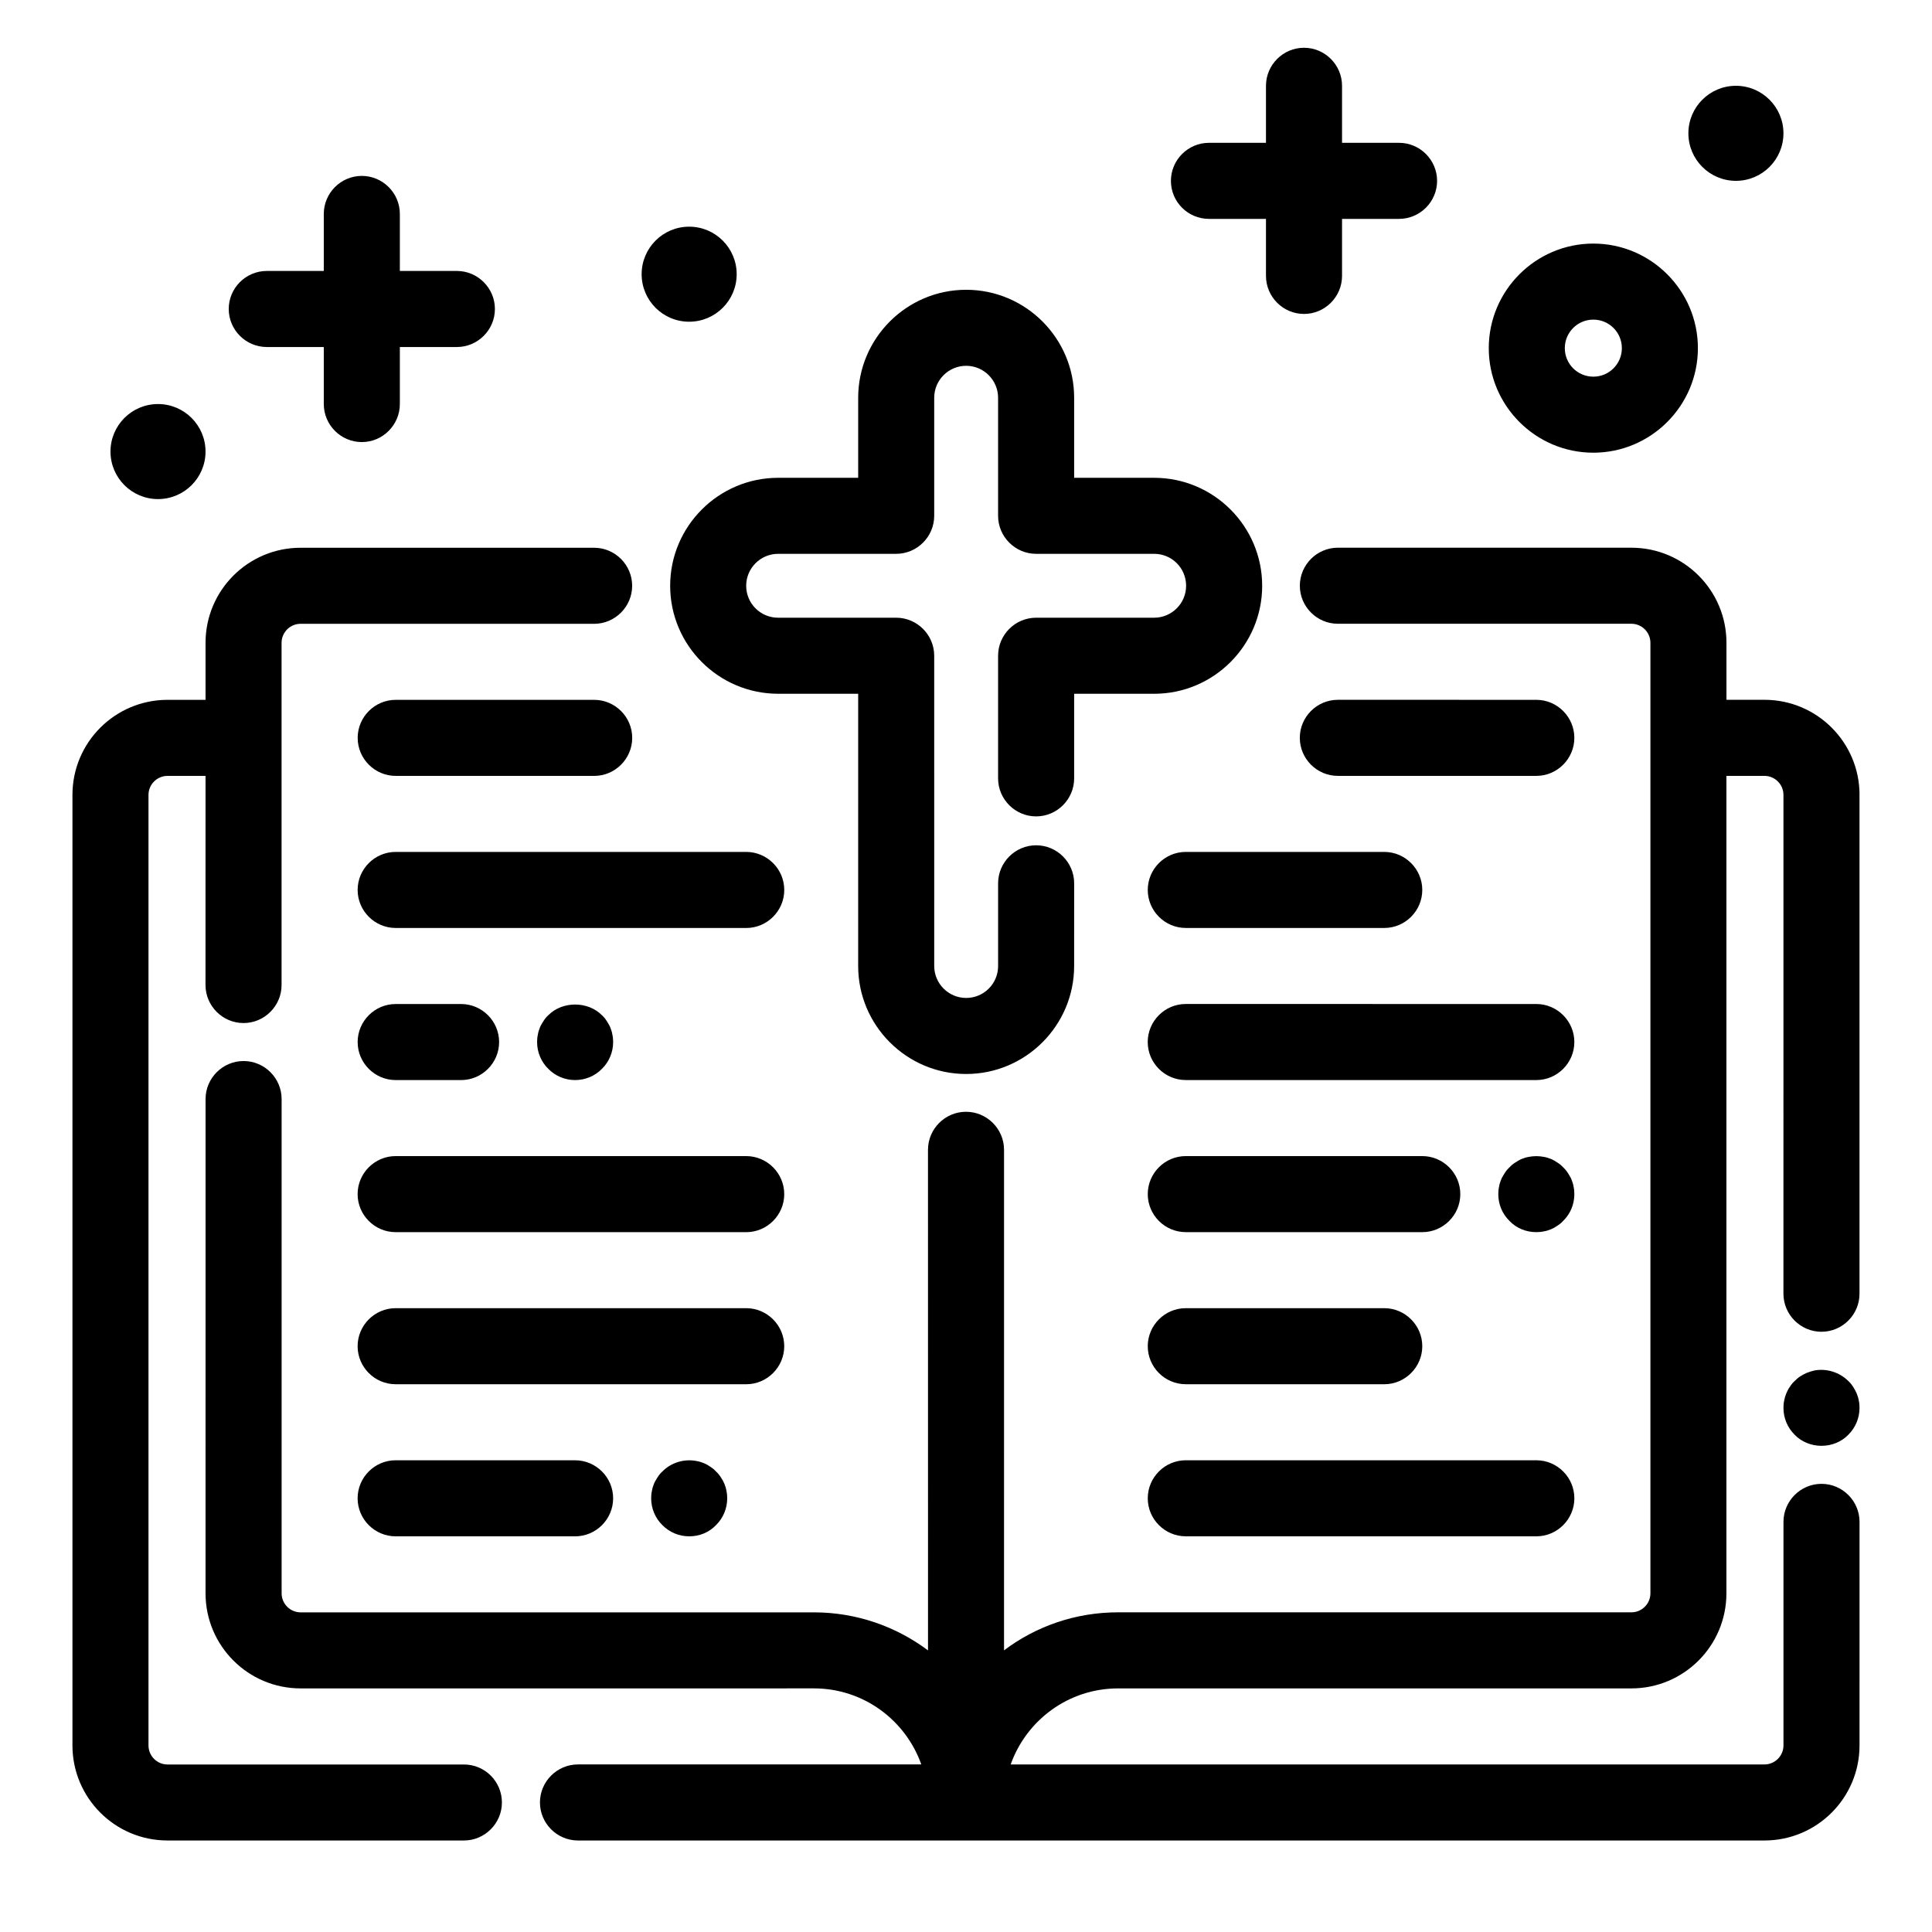
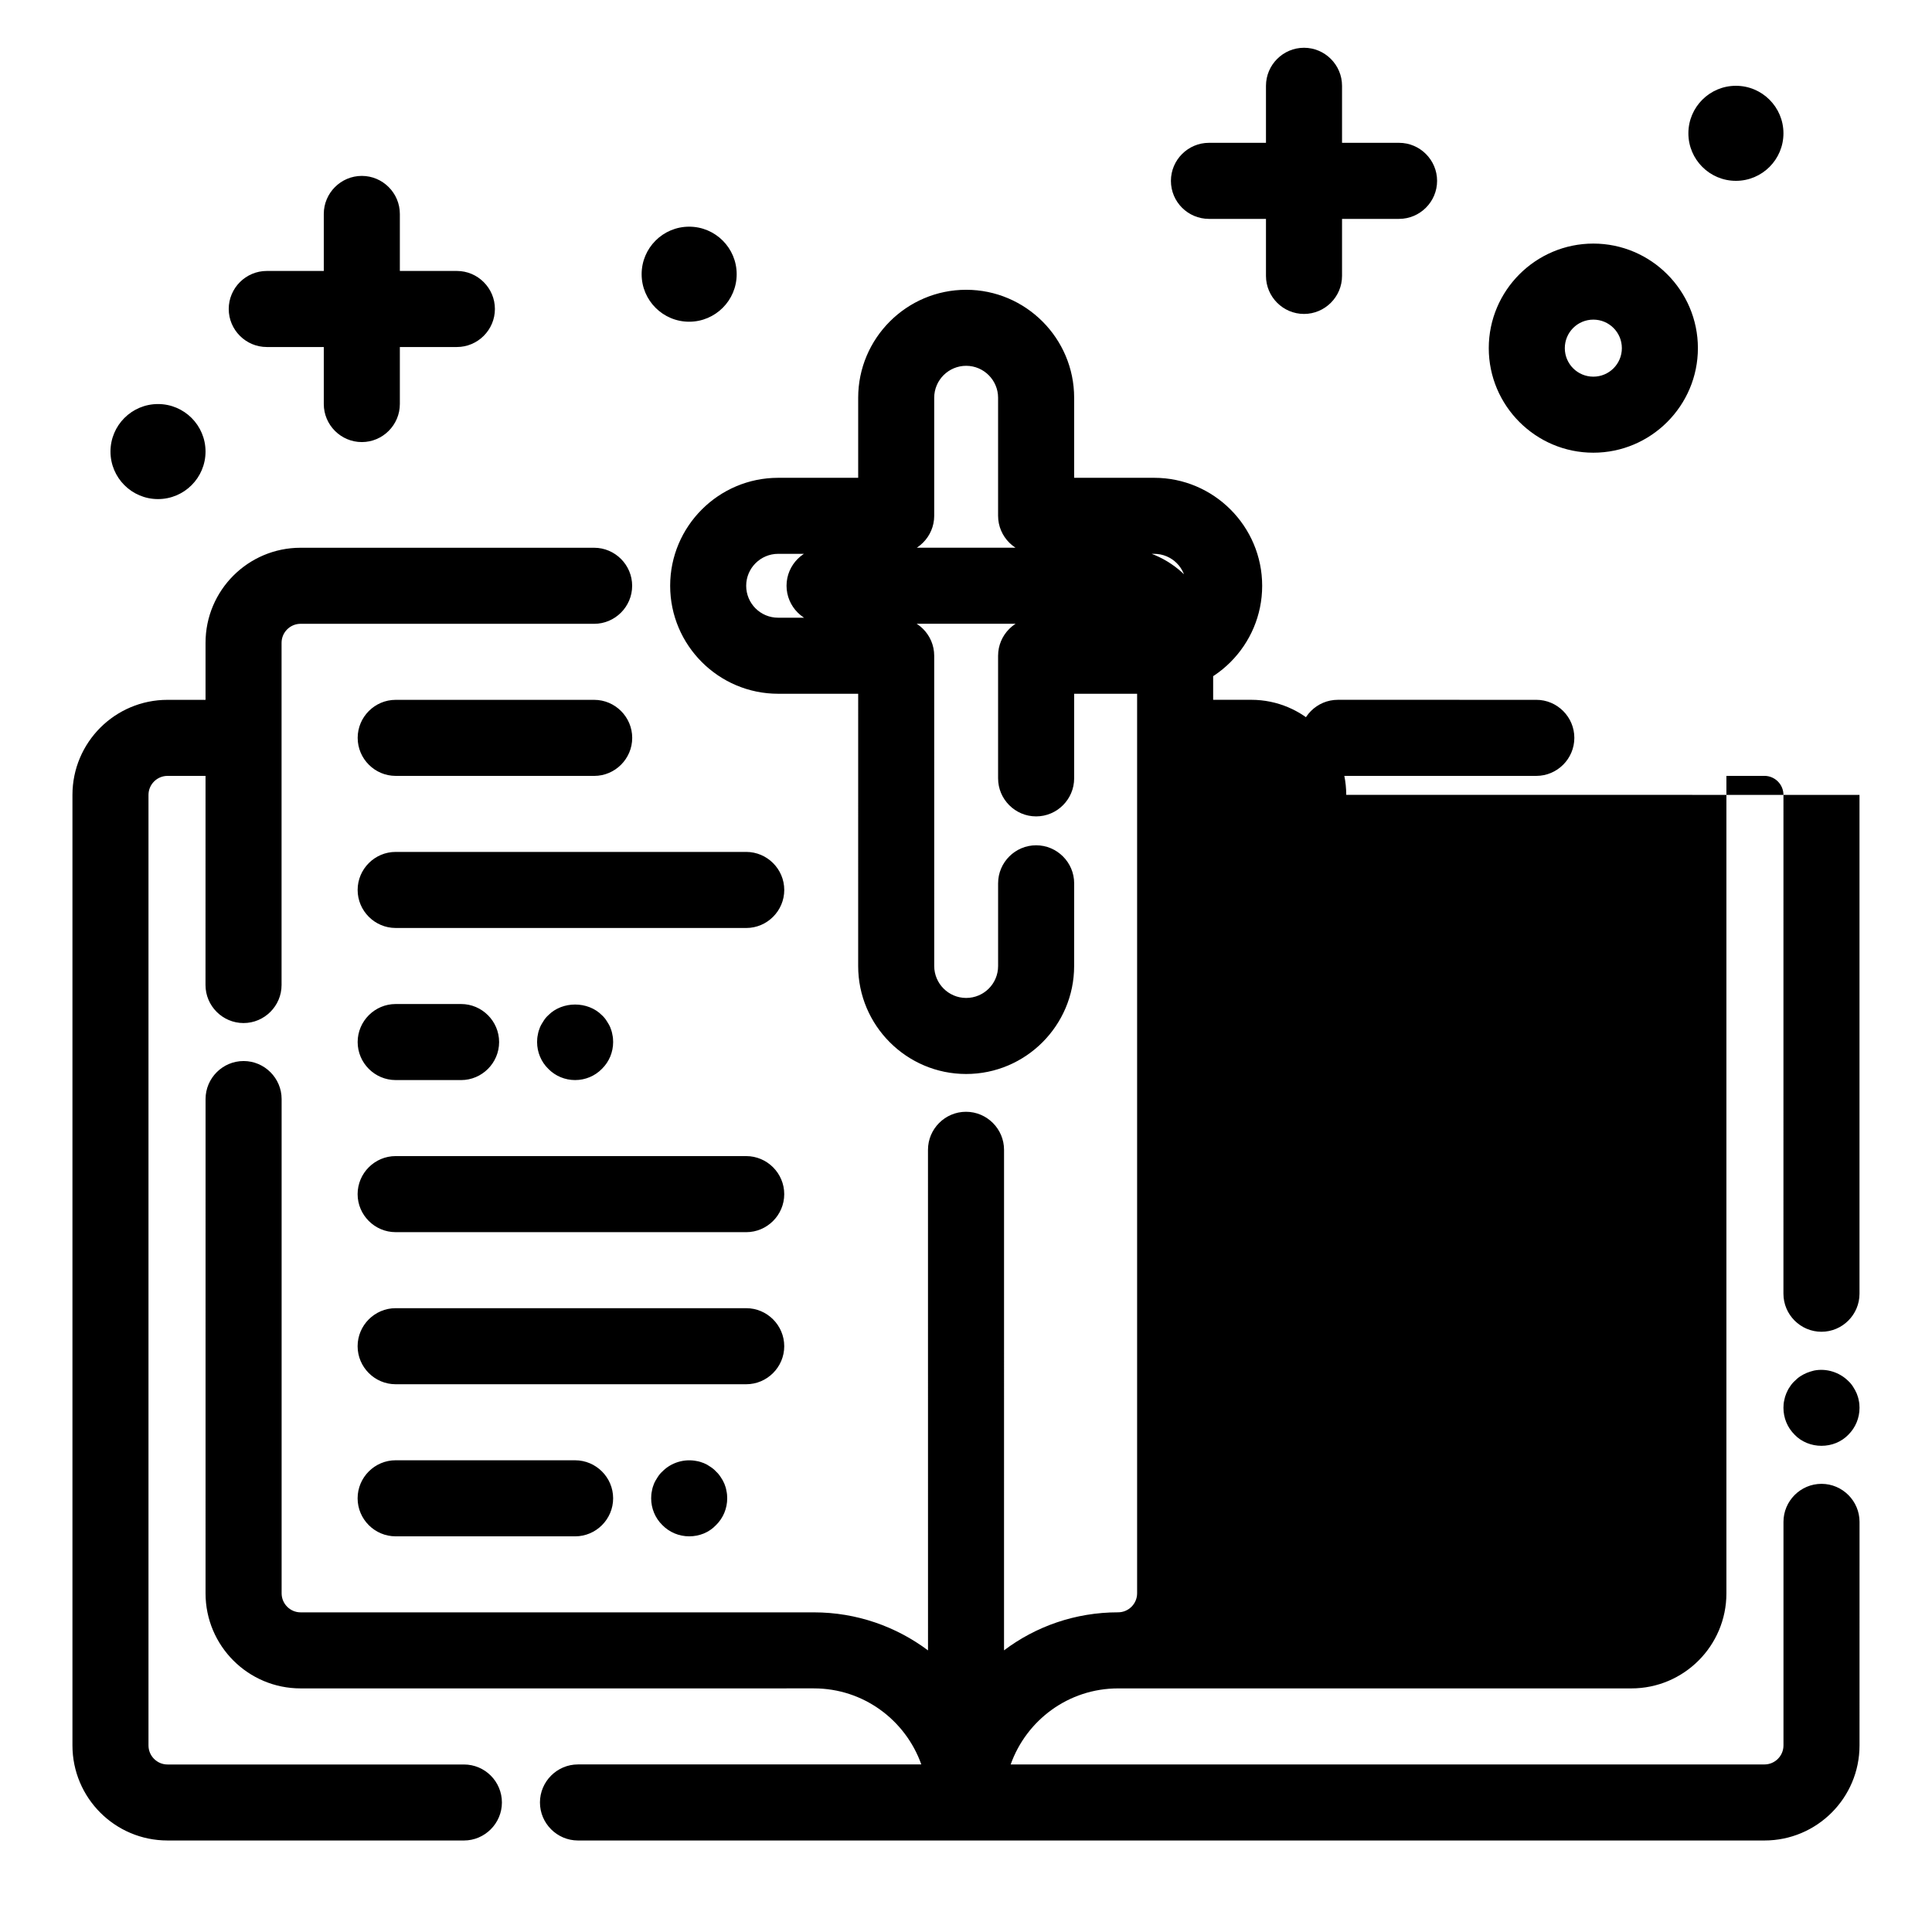
<svg xmlns="http://www.w3.org/2000/svg" fill="#000000" width="800px" height="800px" version="1.1" viewBox="144 144 512 512">
-   <path d="m566.25 263.97c15.266 0 27.711-12.445 27.711-27.711 0-15.262-12.445-27.707-27.711-27.707s-27.711 12.445-27.711 27.711c0.004 15.266 12.445 27.707 27.711 27.707zm0-35.266c4.18 0 7.559 3.375 7.559 7.559 0 4.18-3.375 7.555-7.559 7.555-4.18 0-7.559-3.375-7.559-7.559 0.004-4.18 3.379-7.555 7.559-7.555zm-252.21-12.039c0-6.953 5.644-12.594 12.594-12.594 6.953 0 12.594 5.644 12.594 12.594 0 6.953-5.644 12.594-12.594 12.594s-12.594-5.644-12.594-12.594zm277.4-37.336c0-6.953 5.644-12.594 12.594-12.594 6.953 0 12.598 5.644 12.598 12.594 0 6.953-5.644 12.594-12.594 12.594-6.953 0.004-12.598-5.641-12.598-12.594zm-418.16 84.34c0-6.953 5.644-12.594 12.594-12.594 6.953 0 12.594 5.644 12.594 12.594 0 6.953-5.644 12.594-12.594 12.594-6.953 0-12.594-5.641-12.594-12.594zm31.336-37.785c0-5.543 4.535-10.078 10.078-10.078h15.113v-15.113c0-5.543 4.535-10.078 10.078-10.078s10.078 4.535 10.078 10.078v15.113h15.113c5.543 0 10.078 4.535 10.078 10.078 0 5.543-4.535 10.078-10.078 10.078h-15.113v15.113c0 5.543-4.535 10.078-10.078 10.078s-10.078-4.535-10.078-10.078v-15.113h-15.113c-5.543-0.004-10.078-4.535-10.078-10.078zm249.69-33.957c0-5.543 4.535-10.078 10.078-10.078h15.113v-15.113c0-5.543 4.535-10.078 10.078-10.078s10.078 4.535 10.078 10.078v15.113h15.113c5.543 0 10.078 4.535 10.078 10.078s-4.535 10.078-10.078 10.078h-15.113v15.113c0 5.543-4.535 10.078-10.078 10.078s-10.078-4.535-10.078-10.078v-15.113h-15.113c-5.543-0.004-10.078-4.488-10.078-10.078zm-104.09 78.695h21.211v-21.211c0-15.77 12.848-28.617 28.617-28.617s28.617 12.848 28.617 28.617v21.211h21.211c15.77 0 28.617 12.848 28.617 28.617s-12.848 28.617-28.617 28.617h-21.211v22.418c0 5.543-4.535 10.078-10.078 10.078-5.543 0-10.078-4.535-10.078-10.078v-32.496c0-5.543 4.535-10.078 10.078-10.078h31.285c4.637 0 8.465-3.777 8.465-8.465 0-4.684-3.777-8.465-8.465-8.465h-31.285c-5.543 0-10.078-4.535-10.078-10.078v-31.285c0-4.637-3.777-8.465-8.465-8.465-4.637 0-8.465 3.777-8.465 8.465v31.285c0 5.543-4.535 10.078-10.078 10.078h-31.285c-4.637 0-8.465 3.777-8.465 8.465 0 4.684 3.777 8.465 8.465 8.465h31.285c5.543 0 10.078 4.535 10.078 10.078l0.004 82.223c0 4.637 3.777 8.465 8.465 8.465 4.684 0 8.465-3.777 8.465-8.465v-21.914c0-5.543 4.535-10.078 10.078-10.078s10.078 4.535 10.078 10.078l-0.008 21.914c0 15.77-12.848 28.617-28.617 28.617s-28.617-12.848-28.617-28.617l0.004-72.148h-21.211c-15.77 0-28.617-12.848-28.617-28.617 0-15.766 12.848-28.613 28.617-28.613zm-73.203 351.05c0 5.543-4.535 10.078-10.078 10.078l-78.543-0.004c-13.906 0-25.191-11.285-25.191-25.191v-251.9c0-13.906 11.285-25.191 25.191-25.191h10.078v-15.113c0-13.906 11.285-25.191 25.191-25.191h77.789c5.543 0 10.078 4.535 10.078 10.078s-4.535 10.078-10.078 10.078l-77.793-0.004c-2.769 0-5.039 2.266-5.039 5.039v90.688c0 5.543-4.535 10.078-10.078 10.078s-10.078-4.535-10.078-10.078l0.008-55.422h-10.078c-2.769 0-5.039 2.266-5.039 5.039v251.91c0 2.769 2.266 5.039 5.039 5.039h78.543c5.594-0.004 10.078 4.531 10.078 10.074zm359.02-108.42c0.25 0.605 0.453 1.258 0.555 1.863 0.152 0.656 0.203 1.309 0.203 1.965 0 2.719-1.059 5.238-2.973 7.152-1.863 1.914-4.434 2.922-7.106 2.922-1.359 0-2.621-0.25-3.879-0.754-1.211-0.504-2.316-1.211-3.223-2.168-1.918-1.91-2.977-4.43-2.977-7.152 0-0.656 0.051-1.309 0.203-1.965 0.102-0.605 0.301-1.258 0.555-1.863 0.25-0.605 0.555-1.211 0.957-1.762 0.352-0.555 0.754-1.059 1.258-1.512 0.453-0.453 0.957-0.906 1.512-1.258 0.555-0.352 1.109-0.656 1.715-0.906 0.656-0.25 1.258-0.453 1.914-0.605 3.273-0.656 6.75 0.453 9.07 2.769 0.504 0.453 0.906 0.957 1.258 1.512 0.352 0.555 0.703 1.156 0.957 1.762zm0.754-158.6v132.2c0 5.543-4.535 10.078-10.078 10.078-5.543 0-10.078-4.535-10.078-10.078l0.004-132.2c0-2.769-2.266-5.039-5.039-5.039h-10.078v216.64c0 13.906-11.285 25.191-25.191 25.191h-136.02c-13.148 0-24.285 8.414-28.465 20.152h199.76c2.769 0 5.039-2.266 5.039-5.039v-59.246c0-5.543 4.535-10.078 10.078-10.078 5.543 0 10.078 4.535 10.078 10.078l-0.004 59.246c0 13.906-11.285 25.191-25.191 25.191h-314.43c-5.543 0-10.078-4.535-10.078-10.078s4.535-10.078 10.078-10.078h90.988c-4.18-11.738-15.316-20.152-28.465-20.152l-136.03 0.004c-13.906 0-25.191-11.285-25.191-25.191l0.004-130.99c0-5.543 4.535-10.078 10.078-10.078 5.543 0 10.078 4.535 10.078 10.078v130.99c0 2.769 2.266 5.039 5.039 5.039h136.03c11.336 0 21.816 3.777 30.23 10.078l-0.008-132.66c0-5.543 4.535-10.078 10.078-10.078s10.078 4.535 10.078 10.078l-0.004 132.65c8.414-6.348 18.895-10.078 30.23-10.078h136.03c2.769 0 5.039-2.266 5.039-5.039v-251.9c0-2.769-2.266-5.039-5.039-5.039h-77.789c-5.543 0-10.078-4.535-10.078-10.078s4.535-10.078 10.078-10.078l77.789 0.004c13.906 0 25.191 11.285 25.191 25.191v15.113h10.078c13.902 0 25.188 11.285 25.188 25.191zm-75.57-15.113c0 5.543-4.535 10.078-10.078 10.078l-52.598-0.004c-5.543 0-10.078-4.535-10.078-10.078 0-5.543 4.535-10.078 10.078-10.078l52.598 0.004c5.543 0 10.078 4.535 10.078 10.078zm-113.05 40.305c0-5.543 4.535-10.078 10.078-10.078h52.594c5.543 0 10.078 4.535 10.078 10.078 0 5.543-4.535 10.078-10.078 10.078l-52.598-0.004c-5.543 0-10.074-4.535-10.074-10.074zm113.05 40.305c0 5.543-4.535 10.078-10.078 10.078l-92.902-0.004c-5.543 0-10.078-4.535-10.078-10.078 0-5.543 4.535-10.078 10.078-10.078l92.902 0.004c5.543 0 10.078 4.535 10.078 10.078zm-113.05 40.305c0-5.543 4.535-10.078 10.078-10.078h62.672c5.543 0 10.078 4.535 10.078 10.078s-4.535 10.078-10.078 10.078l-62.676-0.004c-5.543 0-10.074-4.535-10.074-10.074zm113.05 0c0 2.719-1.059 5.238-2.973 7.106-0.453 0.504-0.957 0.906-1.512 1.258-0.555 0.402-1.109 0.707-1.715 0.957s-1.258 0.453-1.914 0.555c-0.652 0.148-1.309 0.199-1.965 0.199-1.359 0-2.621-0.25-3.879-0.754-1.211-0.504-2.316-1.258-3.223-2.215-1.914-1.867-2.973-4.387-2.973-7.106 0-0.656 0.051-1.309 0.203-1.965 0.102-0.656 0.301-1.309 0.555-1.914 0.25-0.605 0.605-1.16 0.957-1.715 0.352-0.555 0.754-1.059 1.258-1.512 0.453-0.504 0.957-0.906 1.512-1.258 0.555-0.352 1.109-0.707 1.715-0.957s1.258-0.453 1.914-0.555c1.258-0.25 2.621-0.25 3.93 0 0.656 0.102 1.258 0.301 1.914 0.555 0.605 0.25 1.16 0.605 1.715 0.957 0.555 0.352 1.059 0.754 1.512 1.258 0.504 0.453 0.906 0.957 1.258 1.512 0.352 0.555 0.707 1.109 0.957 1.715s0.453 1.258 0.555 1.914c0.148 0.652 0.199 1.309 0.199 1.965zm-113.05 40.305c0-5.543 4.535-10.078 10.078-10.078h52.594c5.543 0 10.078 4.535 10.078 10.078s-4.535 10.078-10.078 10.078l-52.598-0.004c-5.543 0-10.074-4.535-10.074-10.074zm0 40.305c0-5.543 4.535-10.078 10.078-10.078h92.898c5.543 0 10.078 4.535 10.078 10.078 0 5.543-4.535 10.078-10.078 10.078l-92.902-0.004c-5.543 0-10.074-4.535-10.074-10.074zm-209.38-201.52c0-5.543 4.535-10.078 10.078-10.078h52.598c5.543 0 10.078 4.535 10.078 10.078s-4.535 10.078-10.078 10.078l-52.602-0.004c-5.543 0-10.074-4.535-10.074-10.074zm113.05 40.305c0 5.543-4.535 10.078-10.078 10.078l-92.902-0.004c-5.543 0-10.078-4.535-10.078-10.078s4.535-10.078 10.078-10.078h92.902c5.543 0.004 10.078 4.539 10.078 10.082zm-55.422 50.379c-2.672 0-5.238-1.059-7.106-2.973-1.914-1.863-2.973-4.434-2.973-7.106 0-0.656 0.051-1.309 0.203-1.965 0.102-0.656 0.301-1.309 0.555-1.914 0.25-0.605 0.605-1.16 0.957-1.715 0.352-0.555 0.754-1.059 1.258-1.512 3.727-3.777 10.48-3.777 14.207 0 0.504 0.453 0.906 0.957 1.258 1.512 0.352 0.555 0.707 1.109 0.957 1.715s0.453 1.258 0.555 1.914c0.152 0.656 0.203 1.309 0.203 1.965 0 2.672-1.059 5.238-2.973 7.106-1.859 1.914-4.43 2.973-7.102 2.973zm-57.633-10.074c0-5.543 4.535-10.078 10.078-10.078h17.332c5.543 0 10.078 4.535 10.078 10.078 0 5.543-4.535 10.078-10.078 10.078l-17.336-0.004c-5.543 0-10.074-4.535-10.074-10.074zm113.05 40.305c0 5.543-4.535 10.078-10.078 10.078l-92.902-0.004c-5.543 0-10.078-4.535-10.078-10.078s4.535-10.078 10.078-10.078h92.902c5.543 0.004 10.078 4.539 10.078 10.082zm-10.078 50.379h-92.902c-5.543 0-10.078-4.535-10.078-10.078 0-5.543 4.535-10.078 10.078-10.078h92.902c5.543 0 10.078 4.535 10.078 10.078 0 5.543-4.535 10.078-10.078 10.078zm-45.344 20.152c5.543 0 10.078 4.535 10.078 10.078 0 5.543-4.535 10.078-10.078 10.078l-47.559-0.004c-5.543 0-10.078-4.535-10.078-10.078s4.535-10.078 10.078-10.078zm39.551 6.199c0.25 0.605 0.453 1.258 0.555 1.914 0.152 0.656 0.203 1.309 0.203 1.965 0 2.672-1.059 5.238-2.973 7.106-0.906 0.957-2.016 1.715-3.223 2.215-1.258 0.504-2.519 0.754-3.879 0.754-2.672 0-5.238-1.059-7.106-2.973-1.914-1.863-2.973-4.434-2.973-7.106 0-0.656 0.051-1.309 0.203-1.965 0.102-0.656 0.301-1.309 0.555-1.914 0.25-0.605 0.605-1.16 0.957-1.715 0.352-0.555 0.754-1.059 1.258-1.512 2.316-2.367 5.793-3.426 9.07-2.769 0.656 0.102 1.258 0.301 1.914 0.555 0.605 0.25 1.16 0.555 1.715 0.957 0.555 0.352 1.059 0.754 1.512 1.258 0.504 0.453 0.906 0.957 1.258 1.512 0.398 0.559 0.699 1.113 0.953 1.719z" />
+   <path d="m566.25 263.97c15.266 0 27.711-12.445 27.711-27.711 0-15.262-12.445-27.707-27.711-27.707s-27.711 12.445-27.711 27.711c0.004 15.266 12.445 27.707 27.711 27.707zm0-35.266c4.18 0 7.559 3.375 7.559 7.559 0 4.18-3.375 7.555-7.559 7.555-4.18 0-7.559-3.375-7.559-7.559 0.004-4.18 3.379-7.555 7.559-7.555zm-252.21-12.039c0-6.953 5.644-12.594 12.594-12.594 6.953 0 12.594 5.644 12.594 12.594 0 6.953-5.644 12.594-12.594 12.594s-12.594-5.644-12.594-12.594zm277.4-37.336c0-6.953 5.644-12.594 12.594-12.594 6.953 0 12.598 5.644 12.598 12.594 0 6.953-5.644 12.594-12.594 12.594-6.953 0.004-12.598-5.641-12.598-12.594zm-418.16 84.34c0-6.953 5.644-12.594 12.594-12.594 6.953 0 12.594 5.644 12.594 12.594 0 6.953-5.644 12.594-12.594 12.594-6.953 0-12.594-5.641-12.594-12.594zm31.336-37.785c0-5.543 4.535-10.078 10.078-10.078h15.113v-15.113c0-5.543 4.535-10.078 10.078-10.078s10.078 4.535 10.078 10.078v15.113h15.113c5.543 0 10.078 4.535 10.078 10.078 0 5.543-4.535 10.078-10.078 10.078h-15.113v15.113c0 5.543-4.535 10.078-10.078 10.078s-10.078-4.535-10.078-10.078v-15.113h-15.113c-5.543-0.004-10.078-4.535-10.078-10.078zm249.69-33.957c0-5.543 4.535-10.078 10.078-10.078h15.113v-15.113c0-5.543 4.535-10.078 10.078-10.078s10.078 4.535 10.078 10.078v15.113h15.113c5.543 0 10.078 4.535 10.078 10.078s-4.535 10.078-10.078 10.078h-15.113v15.113c0 5.543-4.535 10.078-10.078 10.078s-10.078-4.535-10.078-10.078v-15.113h-15.113c-5.543-0.004-10.078-4.488-10.078-10.078zm-104.09 78.695h21.211v-21.211c0-15.77 12.848-28.617 28.617-28.617s28.617 12.848 28.617 28.617v21.211h21.211c15.77 0 28.617 12.848 28.617 28.617s-12.848 28.617-28.617 28.617h-21.211v22.418c0 5.543-4.535 10.078-10.078 10.078-5.543 0-10.078-4.535-10.078-10.078v-32.496c0-5.543 4.535-10.078 10.078-10.078h31.285c4.637 0 8.465-3.777 8.465-8.465 0-4.684-3.777-8.465-8.465-8.465h-31.285c-5.543 0-10.078-4.535-10.078-10.078v-31.285c0-4.637-3.777-8.465-8.465-8.465-4.637 0-8.465 3.777-8.465 8.465v31.285c0 5.543-4.535 10.078-10.078 10.078h-31.285c-4.637 0-8.465 3.777-8.465 8.465 0 4.684 3.777 8.465 8.465 8.465h31.285c5.543 0 10.078 4.535 10.078 10.078l0.004 82.223c0 4.637 3.777 8.465 8.465 8.465 4.684 0 8.465-3.777 8.465-8.465v-21.914c0-5.543 4.535-10.078 10.078-10.078s10.078 4.535 10.078 10.078l-0.008 21.914c0 15.77-12.848 28.617-28.617 28.617s-28.617-12.848-28.617-28.617l0.004-72.148h-21.211c-15.77 0-28.617-12.848-28.617-28.617 0-15.766 12.848-28.613 28.617-28.613zm-73.203 351.05c0 5.543-4.535 10.078-10.078 10.078l-78.543-0.004c-13.906 0-25.191-11.285-25.191-25.191v-251.9c0-13.906 11.285-25.191 25.191-25.191h10.078v-15.113c0-13.906 11.285-25.191 25.191-25.191h77.789c5.543 0 10.078 4.535 10.078 10.078s-4.535 10.078-10.078 10.078l-77.793-0.004c-2.769 0-5.039 2.266-5.039 5.039v90.688c0 5.543-4.535 10.078-10.078 10.078s-10.078-4.535-10.078-10.078l0.008-55.422h-10.078c-2.769 0-5.039 2.266-5.039 5.039v251.91c0 2.769 2.266 5.039 5.039 5.039h78.543c5.594-0.004 10.078 4.531 10.078 10.074zm359.02-108.42c0.25 0.605 0.453 1.258 0.555 1.863 0.152 0.656 0.203 1.309 0.203 1.965 0 2.719-1.059 5.238-2.973 7.152-1.863 1.914-4.434 2.922-7.106 2.922-1.359 0-2.621-0.25-3.879-0.754-1.211-0.504-2.316-1.211-3.223-2.168-1.918-1.91-2.977-4.43-2.977-7.152 0-0.656 0.051-1.309 0.203-1.965 0.102-0.605 0.301-1.258 0.555-1.863 0.25-0.605 0.555-1.211 0.957-1.762 0.352-0.555 0.754-1.059 1.258-1.512 0.453-0.453 0.957-0.906 1.512-1.258 0.555-0.352 1.109-0.656 1.715-0.906 0.656-0.25 1.258-0.453 1.914-0.605 3.273-0.656 6.75 0.453 9.07 2.769 0.504 0.453 0.906 0.957 1.258 1.512 0.352 0.555 0.703 1.156 0.957 1.762zm0.754-158.6v132.2c0 5.543-4.535 10.078-10.078 10.078-5.543 0-10.078-4.535-10.078-10.078l0.004-132.2c0-2.769-2.266-5.039-5.039-5.039h-10.078v216.64c0 13.906-11.285 25.191-25.191 25.191h-136.02c-13.148 0-24.285 8.414-28.465 20.152h199.76c2.769 0 5.039-2.266 5.039-5.039v-59.246c0-5.543 4.535-10.078 10.078-10.078 5.543 0 10.078 4.535 10.078 10.078l-0.004 59.246c0 13.906-11.285 25.191-25.191 25.191h-314.43c-5.543 0-10.078-4.535-10.078-10.078s4.535-10.078 10.078-10.078h90.988c-4.18-11.738-15.316-20.152-28.465-20.152l-136.03 0.004c-13.906 0-25.191-11.285-25.191-25.191l0.004-130.99c0-5.543 4.535-10.078 10.078-10.078 5.543 0 10.078 4.535 10.078 10.078v130.99c0 2.769 2.266 5.039 5.039 5.039h136.03c11.336 0 21.816 3.777 30.23 10.078l-0.008-132.66c0-5.543 4.535-10.078 10.078-10.078s10.078 4.535 10.078 10.078l-0.004 132.65c8.414-6.348 18.895-10.078 30.23-10.078c2.769 0 5.039-2.266 5.039-5.039v-251.9c0-2.769-2.266-5.039-5.039-5.039h-77.789c-5.543 0-10.078-4.535-10.078-10.078s4.535-10.078 10.078-10.078l77.789 0.004c13.906 0 25.191 11.285 25.191 25.191v15.113h10.078c13.902 0 25.188 11.285 25.188 25.191zm-75.57-15.113c0 5.543-4.535 10.078-10.078 10.078l-52.598-0.004c-5.543 0-10.078-4.535-10.078-10.078 0-5.543 4.535-10.078 10.078-10.078l52.598 0.004c5.543 0 10.078 4.535 10.078 10.078zm-113.05 40.305c0-5.543 4.535-10.078 10.078-10.078h52.594c5.543 0 10.078 4.535 10.078 10.078 0 5.543-4.535 10.078-10.078 10.078l-52.598-0.004c-5.543 0-10.074-4.535-10.074-10.074zm113.05 40.305c0 5.543-4.535 10.078-10.078 10.078l-92.902-0.004c-5.543 0-10.078-4.535-10.078-10.078 0-5.543 4.535-10.078 10.078-10.078l92.902 0.004c5.543 0 10.078 4.535 10.078 10.078zm-113.05 40.305c0-5.543 4.535-10.078 10.078-10.078h62.672c5.543 0 10.078 4.535 10.078 10.078s-4.535 10.078-10.078 10.078l-62.676-0.004c-5.543 0-10.074-4.535-10.074-10.074zm113.05 0c0 2.719-1.059 5.238-2.973 7.106-0.453 0.504-0.957 0.906-1.512 1.258-0.555 0.402-1.109 0.707-1.715 0.957s-1.258 0.453-1.914 0.555c-0.652 0.148-1.309 0.199-1.965 0.199-1.359 0-2.621-0.25-3.879-0.754-1.211-0.504-2.316-1.258-3.223-2.215-1.914-1.867-2.973-4.387-2.973-7.106 0-0.656 0.051-1.309 0.203-1.965 0.102-0.656 0.301-1.309 0.555-1.914 0.25-0.605 0.605-1.16 0.957-1.715 0.352-0.555 0.754-1.059 1.258-1.512 0.453-0.504 0.957-0.906 1.512-1.258 0.555-0.352 1.109-0.707 1.715-0.957s1.258-0.453 1.914-0.555c1.258-0.25 2.621-0.25 3.93 0 0.656 0.102 1.258 0.301 1.914 0.555 0.605 0.25 1.16 0.605 1.715 0.957 0.555 0.352 1.059 0.754 1.512 1.258 0.504 0.453 0.906 0.957 1.258 1.512 0.352 0.555 0.707 1.109 0.957 1.715s0.453 1.258 0.555 1.914c0.148 0.652 0.199 1.309 0.199 1.965zm-113.05 40.305c0-5.543 4.535-10.078 10.078-10.078h52.594c5.543 0 10.078 4.535 10.078 10.078s-4.535 10.078-10.078 10.078l-52.598-0.004c-5.543 0-10.074-4.535-10.074-10.074zm0 40.305c0-5.543 4.535-10.078 10.078-10.078h92.898c5.543 0 10.078 4.535 10.078 10.078 0 5.543-4.535 10.078-10.078 10.078l-92.902-0.004c-5.543 0-10.074-4.535-10.074-10.074zm-209.38-201.52c0-5.543 4.535-10.078 10.078-10.078h52.598c5.543 0 10.078 4.535 10.078 10.078s-4.535 10.078-10.078 10.078l-52.602-0.004c-5.543 0-10.074-4.535-10.074-10.074zm113.05 40.305c0 5.543-4.535 10.078-10.078 10.078l-92.902-0.004c-5.543 0-10.078-4.535-10.078-10.078s4.535-10.078 10.078-10.078h92.902c5.543 0.004 10.078 4.539 10.078 10.082zm-55.422 50.379c-2.672 0-5.238-1.059-7.106-2.973-1.914-1.863-2.973-4.434-2.973-7.106 0-0.656 0.051-1.309 0.203-1.965 0.102-0.656 0.301-1.309 0.555-1.914 0.25-0.605 0.605-1.16 0.957-1.715 0.352-0.555 0.754-1.059 1.258-1.512 3.727-3.777 10.48-3.777 14.207 0 0.504 0.453 0.906 0.957 1.258 1.512 0.352 0.555 0.707 1.109 0.957 1.715s0.453 1.258 0.555 1.914c0.152 0.656 0.203 1.309 0.203 1.965 0 2.672-1.059 5.238-2.973 7.106-1.859 1.914-4.43 2.973-7.102 2.973zm-57.633-10.074c0-5.543 4.535-10.078 10.078-10.078h17.332c5.543 0 10.078 4.535 10.078 10.078 0 5.543-4.535 10.078-10.078 10.078l-17.336-0.004c-5.543 0-10.074-4.535-10.074-10.074zm113.05 40.305c0 5.543-4.535 10.078-10.078 10.078l-92.902-0.004c-5.543 0-10.078-4.535-10.078-10.078s4.535-10.078 10.078-10.078h92.902c5.543 0.004 10.078 4.539 10.078 10.082zm-10.078 50.379h-92.902c-5.543 0-10.078-4.535-10.078-10.078 0-5.543 4.535-10.078 10.078-10.078h92.902c5.543 0 10.078 4.535 10.078 10.078 0 5.543-4.535 10.078-10.078 10.078zm-45.344 20.152c5.543 0 10.078 4.535 10.078 10.078 0 5.543-4.535 10.078-10.078 10.078l-47.559-0.004c-5.543 0-10.078-4.535-10.078-10.078s4.535-10.078 10.078-10.078zm39.551 6.199c0.25 0.605 0.453 1.258 0.555 1.914 0.152 0.656 0.203 1.309 0.203 1.965 0 2.672-1.059 5.238-2.973 7.106-0.906 0.957-2.016 1.715-3.223 2.215-1.258 0.504-2.519 0.754-3.879 0.754-2.672 0-5.238-1.059-7.106-2.973-1.914-1.863-2.973-4.434-2.973-7.106 0-0.656 0.051-1.309 0.203-1.965 0.102-0.656 0.301-1.309 0.555-1.914 0.25-0.605 0.605-1.16 0.957-1.715 0.352-0.555 0.754-1.059 1.258-1.512 2.316-2.367 5.793-3.426 9.07-2.769 0.656 0.102 1.258 0.301 1.914 0.555 0.605 0.25 1.16 0.555 1.715 0.957 0.555 0.352 1.059 0.754 1.512 1.258 0.504 0.453 0.906 0.957 1.258 1.512 0.398 0.559 0.699 1.113 0.953 1.719z" />
</svg>